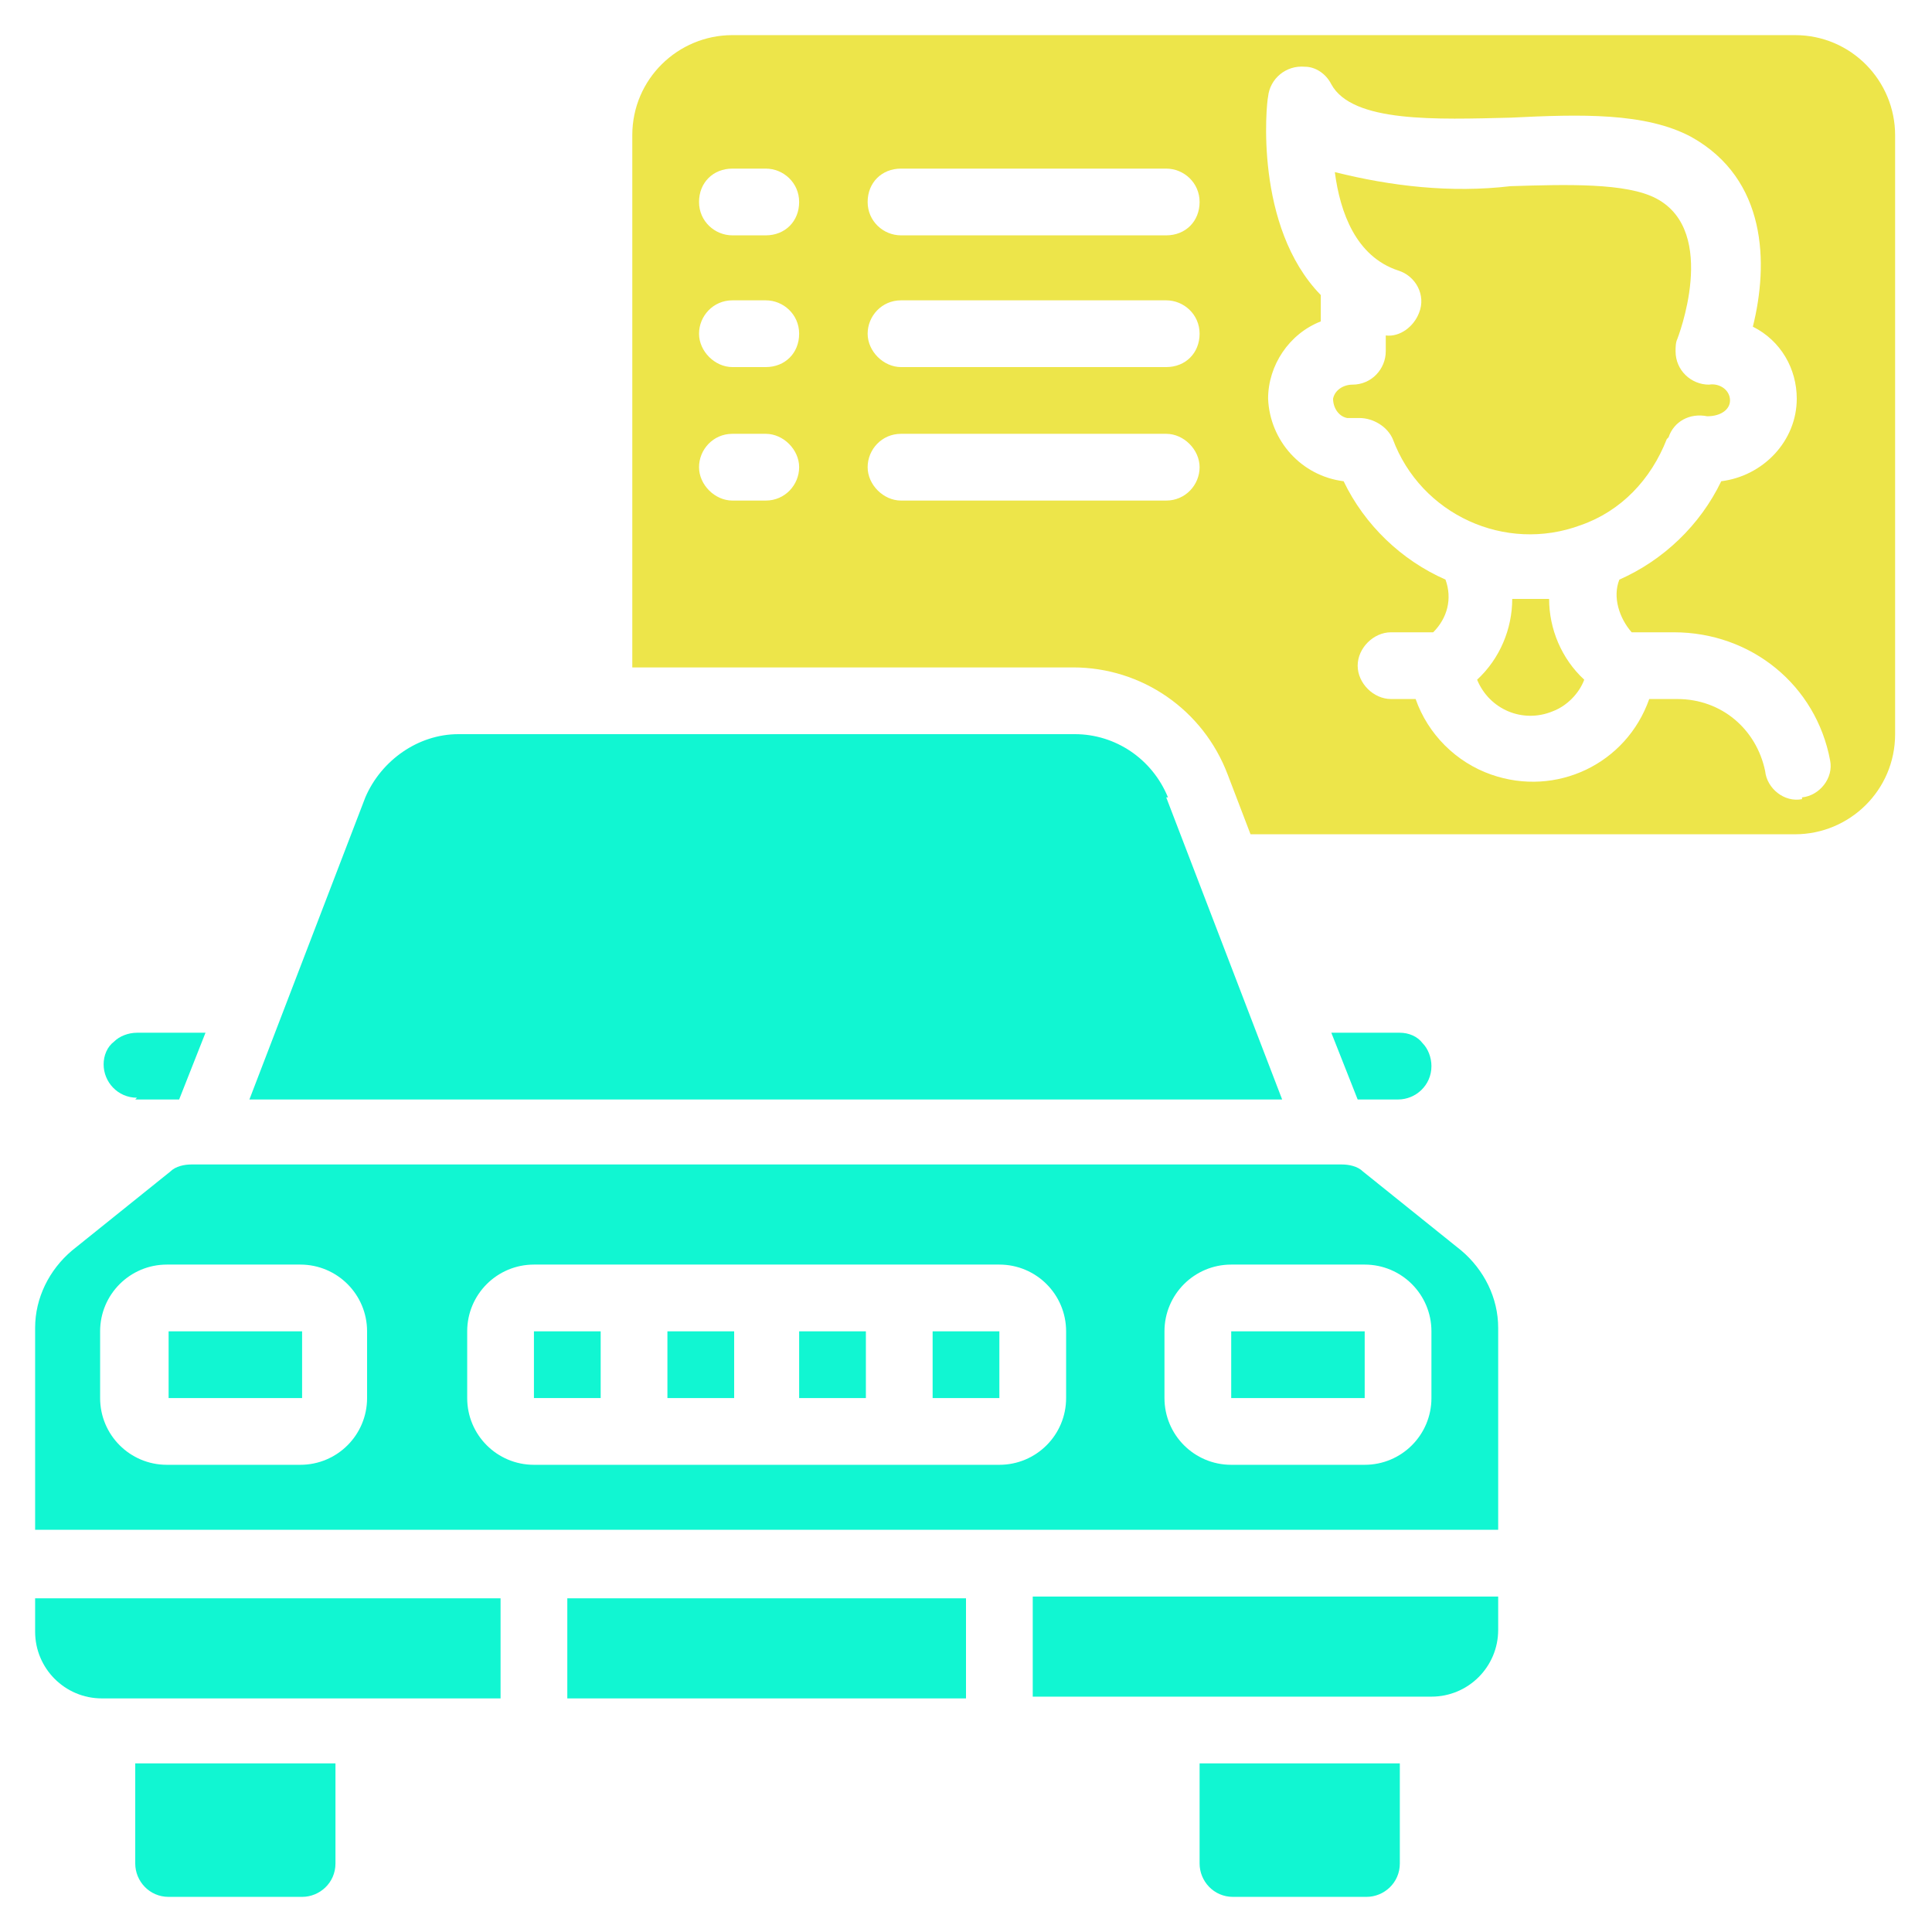
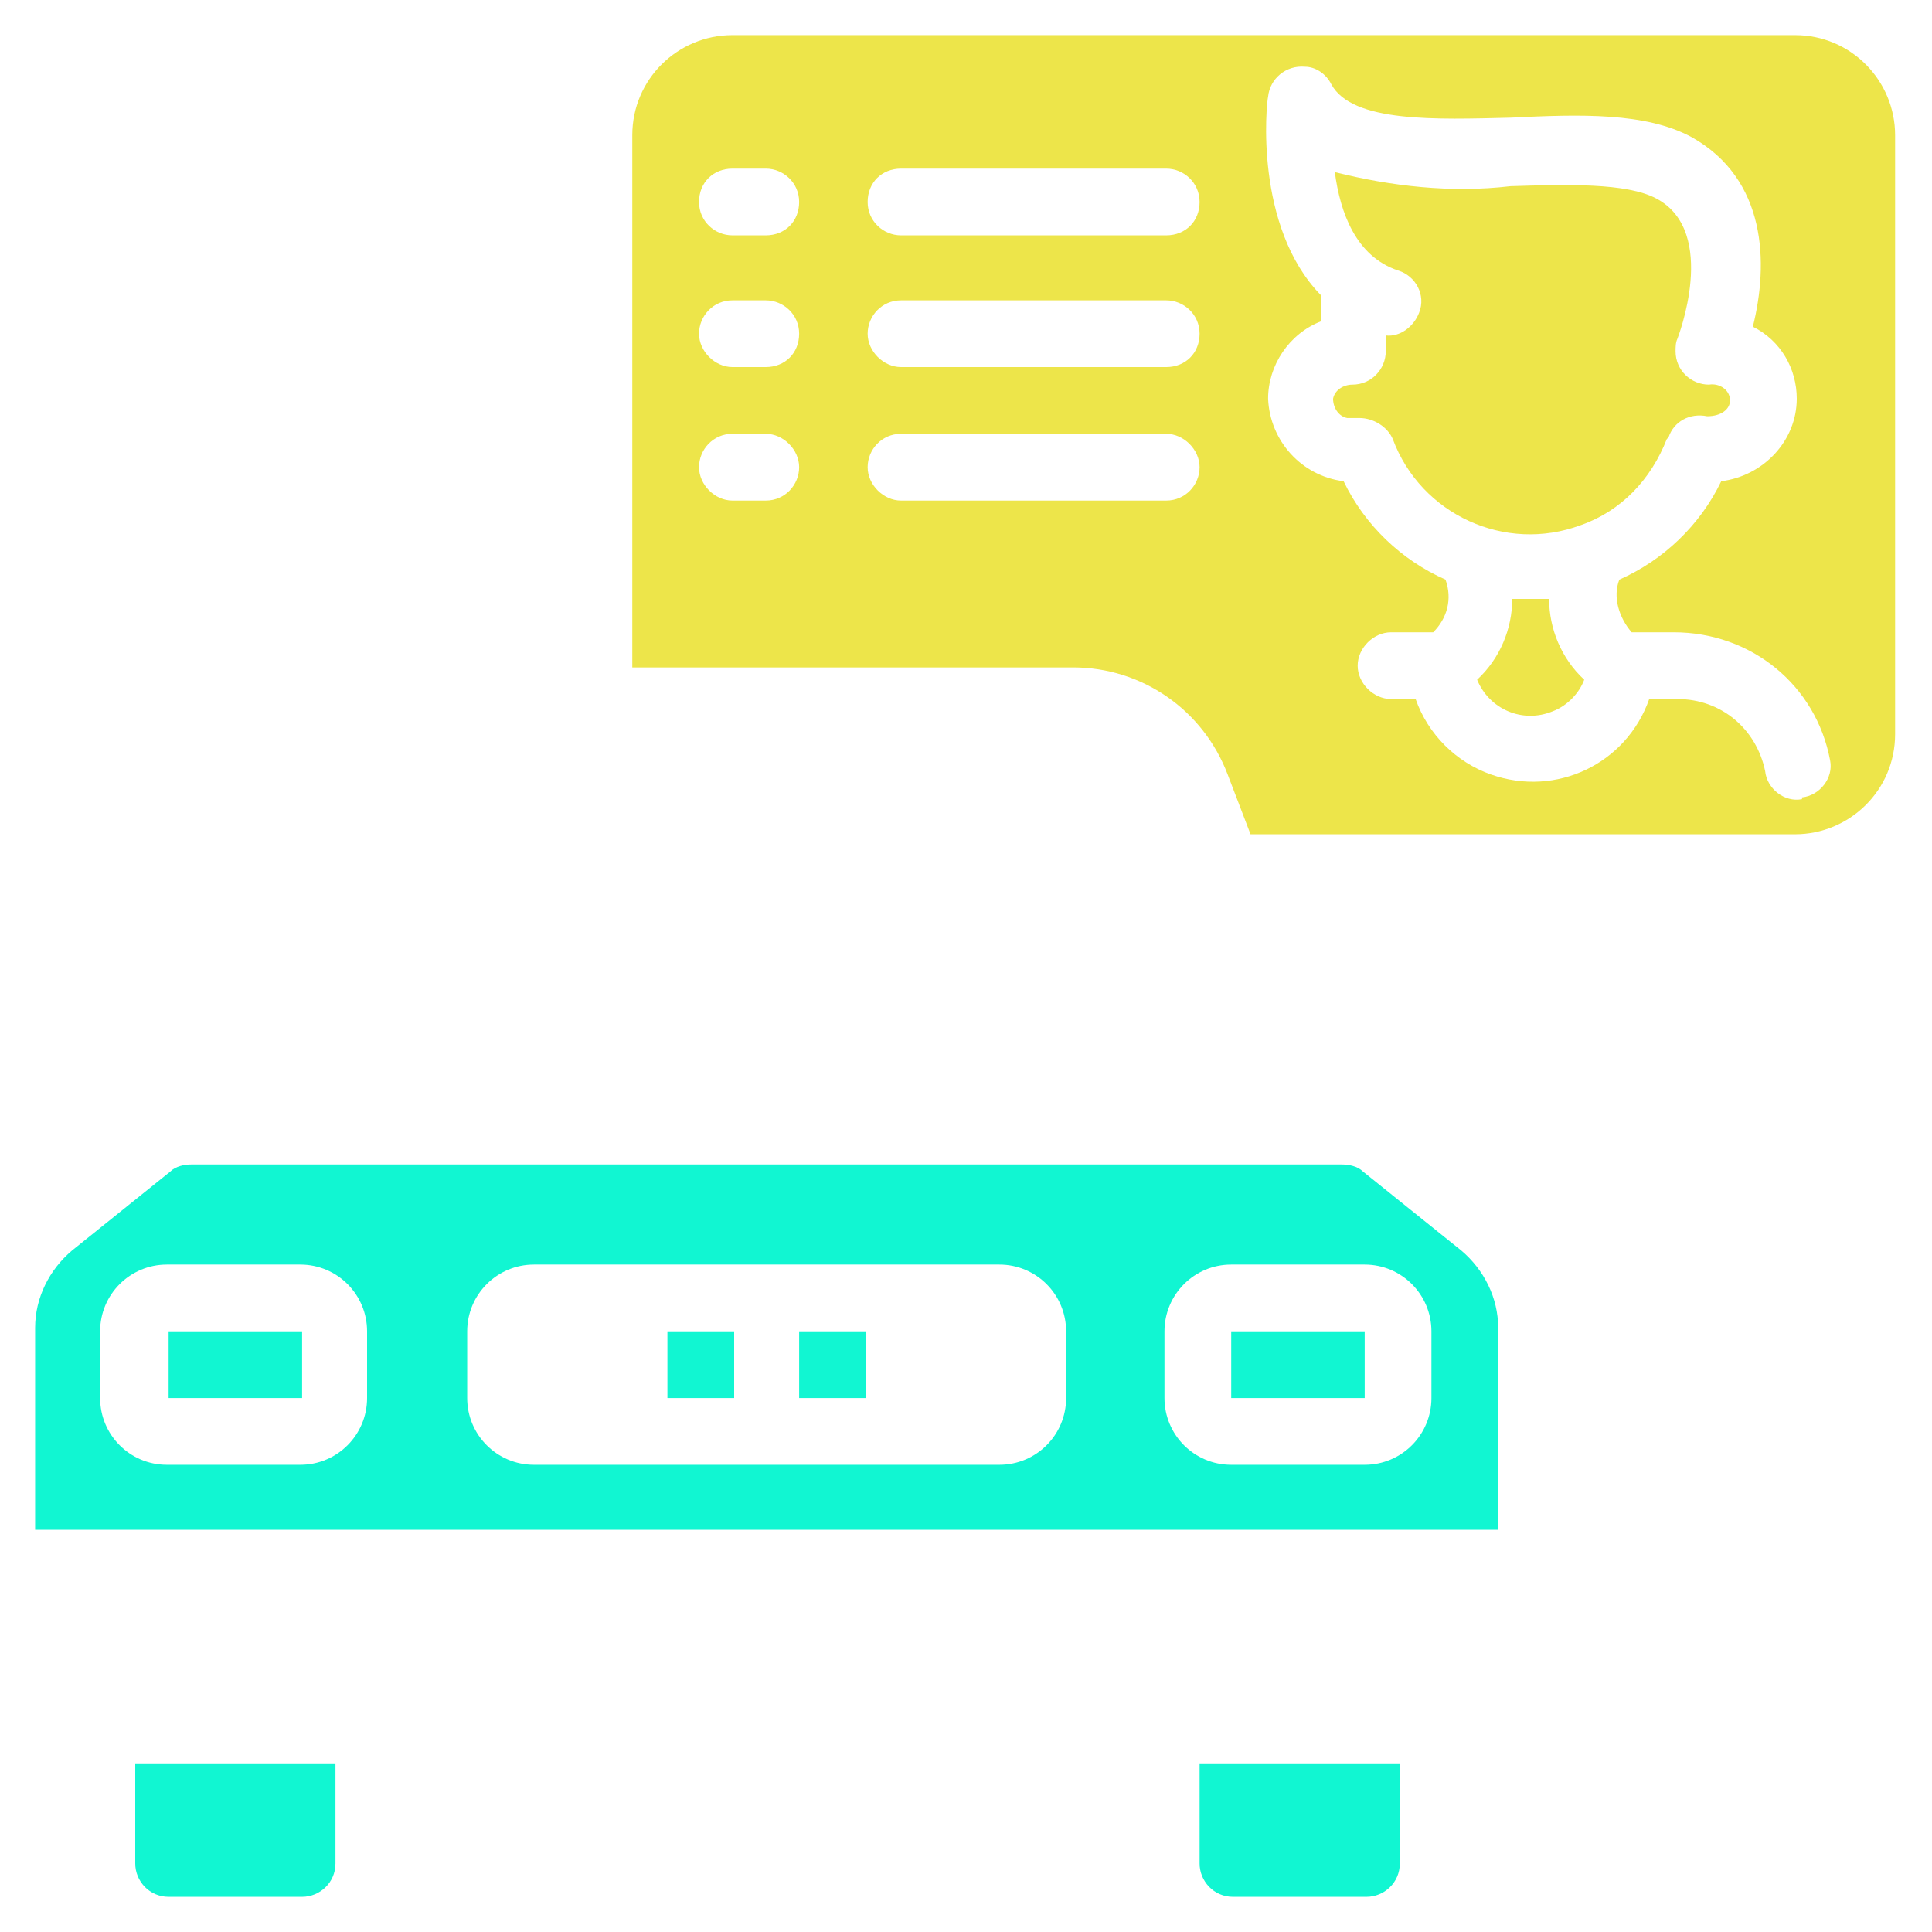
<svg xmlns="http://www.w3.org/2000/svg" id="Layer_1" version="1.1" viewBox="0 0 110 110">
  <defs>
    <style>
      .st0 {
        fill: #ede54a;
      }

      .st1 {
        fill: #11f6d2;
      }
    </style>
  </defs>
  <path class="st0" d="M102.3,2h-60.6c-3.1,0-5.7,2.5-5.7,5.7v30.3h25.1c3.9,0,7.4,2.4,8.8,6.1l1.3,3.4h31c3.1,0,5.7-2.5,5.7-5.7V7.7c0-3.1-2.5-5.7-5.7-5.7ZM43.6,28.5h-1.9c-1,0-1.9-.9-1.9-1.9s.8-1.9,1.9-1.9h1.9c1,0,1.9.9,1.9,1.9s-.8,1.9-1.9,1.9ZM43.6,20.9h-1.9c-1,0-1.9-.9-1.9-1.9s.8-1.9,1.9-1.9h1.9c1,0,1.9.8,1.9,1.9s-.8,1.9-1.9,1.9ZM43.6,13.4h-1.9c-1,0-1.9-.8-1.9-1.9s.8-1.9,1.9-1.9h1.9c1,0,1.9.8,1.9,1.9s-.8,1.9-1.9,1.9ZM66.4,28.5h-15.1c-1,0-1.9-.9-1.9-1.9s.8-1.9,1.9-1.9h15.1c1,0,1.9.9,1.9,1.9s-.8,1.9-1.9,1.9ZM66.4,20.9h-15.1c-1,0-1.9-.9-1.9-1.9s.8-1.9,1.9-1.9h15.1c1,0,1.9.8,1.9,1.9s-.8,1.9-1.9,1.9ZM66.4,13.4h-15.1c-1,0-1.9-.8-1.9-1.9s.8-1.9,1.9-1.9h15.1c1,0,1.9.8,1.9,1.9s-.8,1.9-1.9,1.9ZM102.6,45.5c-1,.2-2-.6-2.1-1.6-.5-2.4-2.5-4.1-5-4.1h-1.6c-1.3,3.7-5.3,5.6-9,4.3-2-.7-3.6-2.3-4.3-4.3h-1.4c-1,0-1.9-.9-1.9-1.9s.9-1.9,1.9-1.9h2.4c.8-.8,1.1-1.9.7-3-2.5-1.1-4.6-3.1-5.8-5.6-2.4-.3-4.2-2.3-4.3-4.7,0-1.9,1.2-3.7,3-4.4v-1.5c-3.8-3.9-3.1-10.9-3-11.3.1-1,1-1.8,2.1-1.7.6,0,1.2.4,1.5,1,1.2,2.2,6,2,10.2,1.9,4-.2,7.7-.3,10.3,1.1,4.3,2.4,4.4,7.2,3.5,10.8,1.6.8,2.5,2.4,2.5,4.1,0,2.4-1.9,4.4-4.3,4.7-1.2,2.5-3.3,4.5-5.8,5.6-.4,1,0,2.2.7,3h2.4c4.4,0,8.1,3,8.9,7.3.2,1-.6,2-1.6,2.1Z" />
  <rect class="st1" x="9.6" y="75.8" width="7.6" height="3.8" />
  <rect class="st1" x="70.1" y="75.8" width="7.6" height="3.8" />
  <rect class="st1" x="38" y="75.8" width="3.8" height="3.8" />
-   <rect class="st1" x="53.1" y="75.8" width="3.8" height="3.8" />
  <rect class="st1" x="45.5" y="75.8" width="3.8" height="3.8" />
-   <path class="st1" d="M58.8,96.6h22.7c2.1,0,3.8-1.7,3.8-3.8v-1.9h-26.5v5.7Z" />
  <path class="st1" d="M68.3,106.1c0,1,.8,1.9,1.9,1.9h7.6c1,0,1.9-.8,1.9-1.9v-5.7h-11.4v5.7Z" />
  <path class="st1" d="M7.7,106.1c0,1,.8,1.9,1.9,1.9h7.6c1,0,1.9-.8,1.9-1.9v-5.7H7.7v5.7Z" />
-   <path class="st1" d="M66.5,45.4c-.9-2.2-3-3.6-5.3-3.6H26.1c-2.3,0-4.4,1.5-5.3,3.6l-6.6,17.2h58.8l-6.6-17.2ZM7.7,62.6h2.5l1.5-3.8h-3.9c-.5,0-1,.2-1.3.5-.4.3-.6.8-.6,1.3,0,1,.8,1.9,1.9,1.9ZM32.3,91h22.7v5.7h-22.7v-5.7ZM2,92.9c0,2.1,1.7,3.8,3.8,3.8h22.7v-5.7H2v1.9ZM30.4,75.8h3.8v3.8h-3.8v-3.8Z" />
  <path class="st1" d="M83.2,71.2l-5.6-4.5c-.3-.3-.8-.4-1.2-.4H10.9c-.4,0-.9.1-1.2.4l-5.6,4.5c-1.3,1.1-2.1,2.7-2.1,4.4v11.5h83.3v-11.5c0-1.7-.8-3.3-2.1-4.4ZM20.9,79.6c0,2.1-1.7,3.8-3.8,3.8h-7.6c-2.1,0-3.8-1.7-3.8-3.8v-3.8c0-2.1,1.7-3.8,3.8-3.8h7.6c2.1,0,3.8,1.7,3.8,3.8v3.8ZM60.7,79.6c0,2.1-1.7,3.8-3.8,3.8h-26.5c-2.1,0-3.8-1.7-3.8-3.8v-3.8c0-2.1,1.7-3.8,3.8-3.8h26.5c2.1,0,3.8,1.7,3.8,3.8v3.8ZM81.5,79.6c0,2.1-1.7,3.8-3.8,3.8h-7.6c-2.1,0-3.8-1.7-3.8-3.8v-3.8c0-2.1,1.7-3.8,3.8-3.8h7.6c2.1,0,3.8,1.7,3.8,3.8v3.8Z" />
  <path class="st0" d="M95,24.9c.3-.9,1.2-1.4,2.2-1.2.8,0,1.3-.4,1.3-.9,0-.6-.6-1-1.2-.9-1,0-1.9-.8-1.9-1.9,0-.2,0-.5.1-.7,0,0,2.4-6.1-1.2-8-1.7-.9-5.1-.8-8.3-.7-3.4.4-6.8,0-10-.8.3,2.3,1.2,4.8,3.6,5.6,1,.3,1.6,1.4,1.2,2.4-.3.8-1.1,1.4-1.9,1.3v.9c0,1-.8,1.9-1.9,1.9-.5,0-1,.3-1.1.8,0,.5.3,1,.8,1.1.1,0,.2,0,.3,0,.1,0,.3,0,.4,0,.8,0,1.6.5,1.9,1.2,1.6,4.3,6.4,6.5,10.7,4.9,2.3-.8,4-2.6,4.9-4.9h0Z" />
-   <path class="st1" d="M79.6,62.6c1,0,1.9-.8,1.9-1.9,0-.5-.2-1-.5-1.3-.3-.4-.8-.6-1.3-.6h-3.9l1.5,3.8h2.5Z" />
  <path class="st0" d="M87.2,34.1c-.4,0-.7,0-1.1,0,0,1.7-.7,3.4-2,4.6.7,1.7,2.6,2.5,4.3,1.8.8-.3,1.5-1,1.8-1.8-1.3-1.2-2-2.9-2-4.6-.4,0-.7,0-1.1,0h0Z" />
</svg>